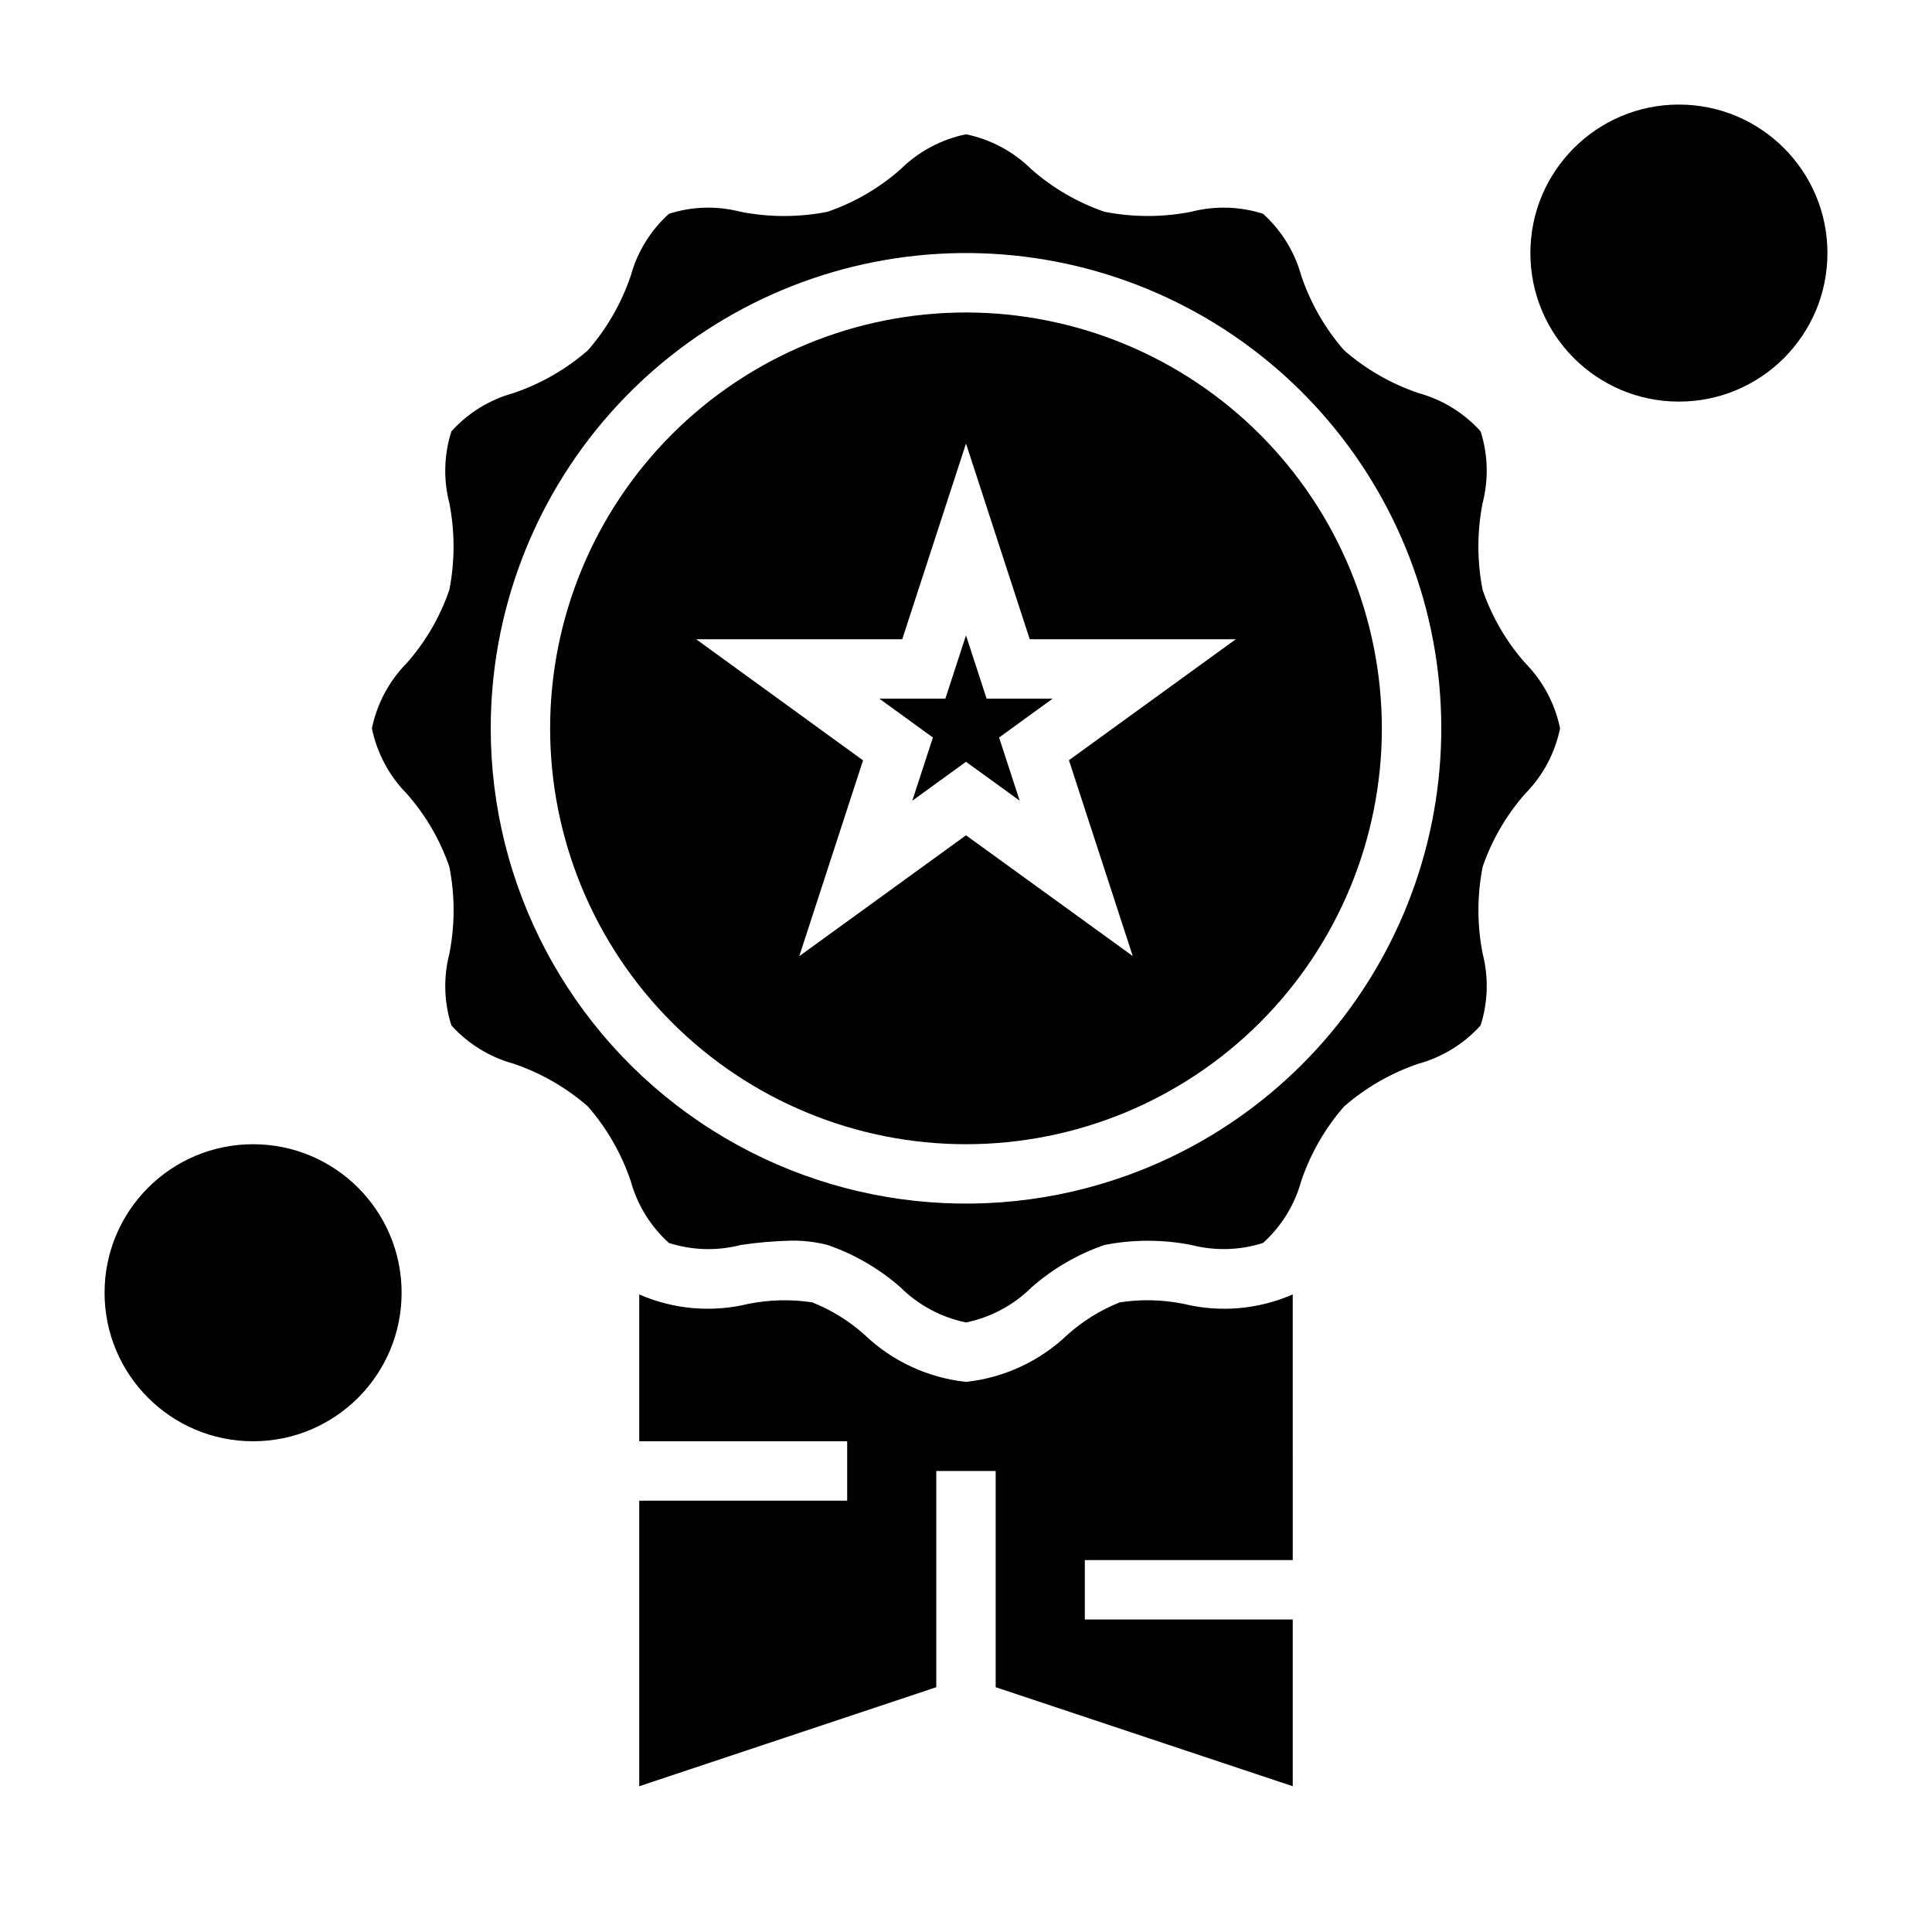
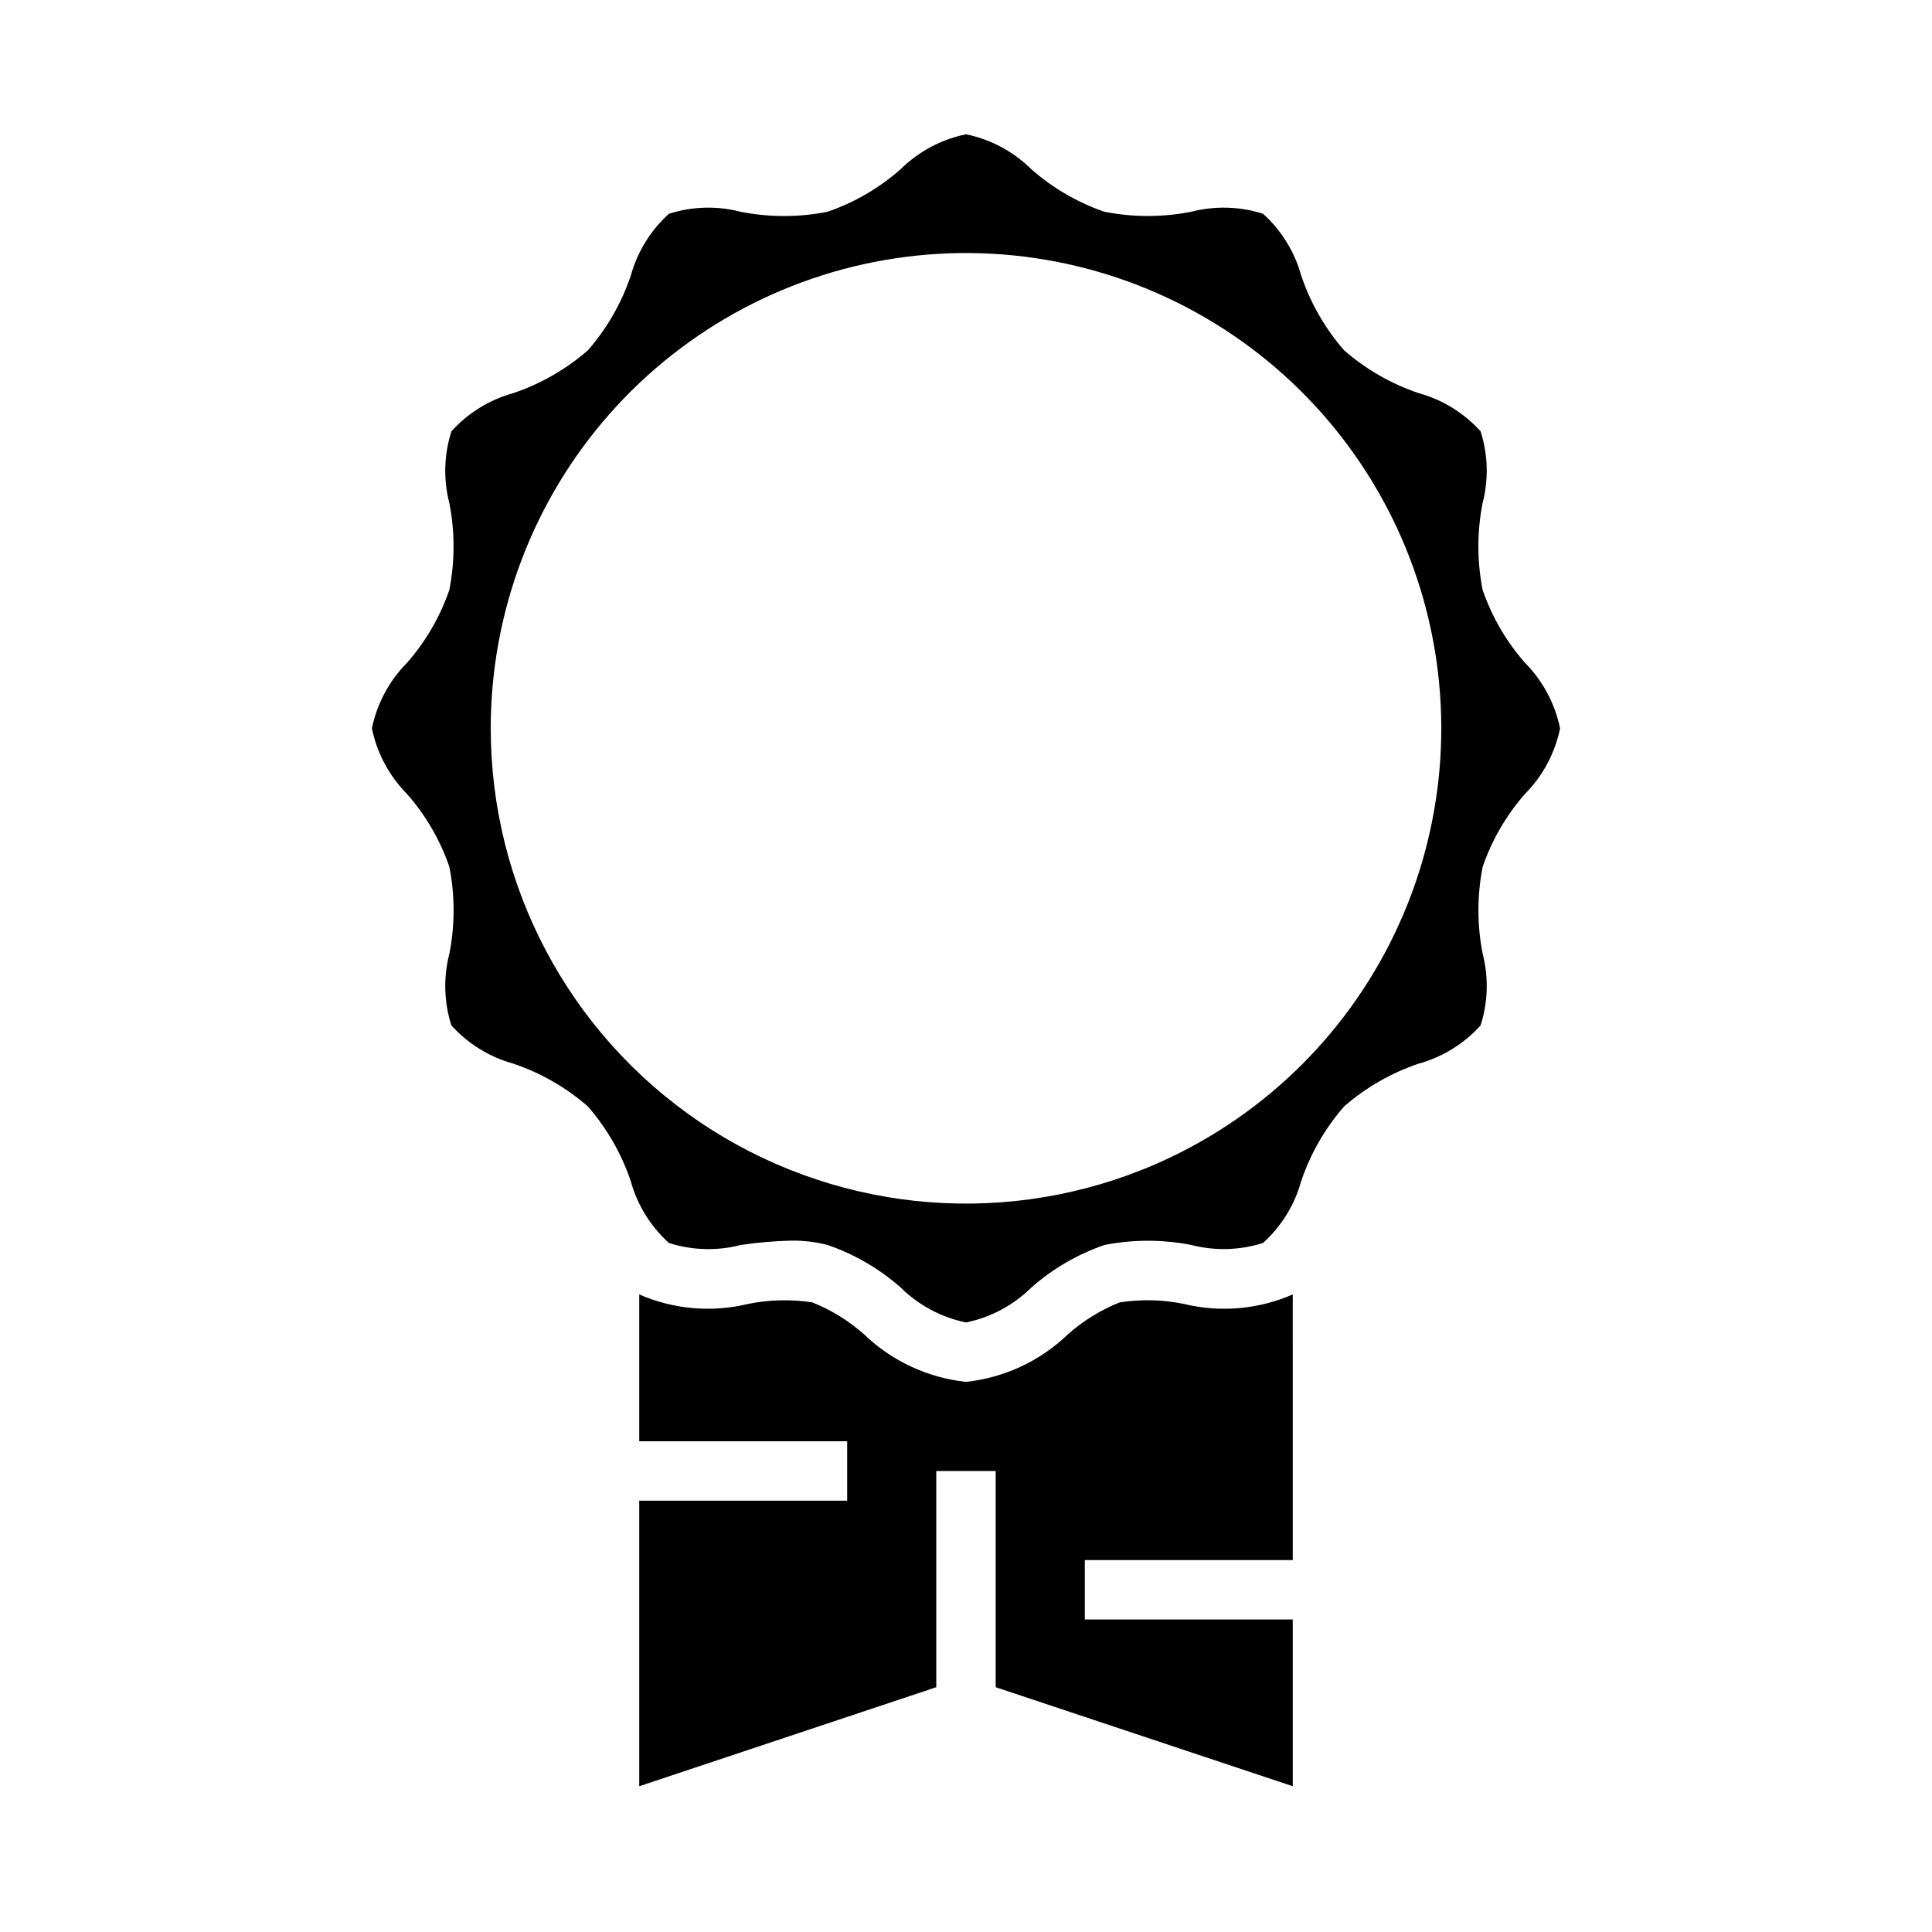
<svg xmlns="http://www.w3.org/2000/svg" fill="#000000" width="800px" height="800px" version="1.1" viewBox="144 144 512 512">
  <g>
-     <path d="m250.43 486.59c0 21.738-17.621 39.359-39.359 39.359-21.738 0-39.359-17.621-39.359-39.359 0-21.738 17.621-39.359 39.359-39.359 21.738 0 39.359 17.621 39.359 39.359" />
-     <path d="m628.29 211.07c0 21.738-17.625 39.359-39.363 39.359s-39.359-17.621-39.359-39.359c0-21.738 17.621-39.359 39.359-39.359s39.363 17.621 39.363 39.359" />
-     <path d="m400 226.81c-29.23 0-57.262 11.613-77.93 32.281-20.668 20.668-32.281 48.699-32.281 77.93 0 29.227 11.613 57.262 32.281 77.93 20.668 20.668 48.699 32.277 77.93 32.277 29.227 0 57.258-11.609 77.926-32.277s32.281-48.703 32.281-77.93c-0.031-29.219-11.652-57.234-32.312-77.895-20.664-20.664-48.676-32.285-77.895-32.316zm44.188 170.55-44.188-31.996-44.188 32.039 16.902-51.898-44.219-32.098h54.609l16.895-51.867 16.891 51.867h54.609l-44.219 32.055z" />
-     <path d="m405.46 329.15-5.461-16.773-5.465 16.773h-17.5l14.195 10.297-5.457 16.746 14.227-10.312 14.223 10.312-5.453-16.746 14.191-10.297z" />
    <path d="m486.59 617.37v-44.184h-55.102v-15.746h55.105l-0.004-70.406c-9.094 3.984-19.246 4.863-28.891 2.512-5.578-1.137-11.312-1.273-16.938-0.41-5.066 2.012-9.734 4.894-13.801 8.52-7.352 7.055-16.832 11.469-26.961 12.555-10.129-1.086-19.613-5.5-26.965-12.555-4.062-3.625-8.734-6.508-13.797-8.52-5.629-0.852-11.363-0.715-16.941 0.41-9.645 2.344-19.793 1.465-28.891-2.504v38.91h55.105v15.742l-55.105 0.004v75.672l78.719-26.246v-57.297h15.742v57.301z" />
    <path d="m548.14 354.39c4.719-4.762 7.949-10.797 9.297-17.363-1.348-6.566-4.574-12.598-9.289-17.367-4.977-5.644-8.793-12.215-11.238-19.332-1.496-7.606-1.496-15.426 0-23.027 1.613-6.254 1.43-12.84-0.535-18.996-4.406-4.871-10.105-8.387-16.438-10.129-7.258-2.453-13.961-6.305-19.734-11.336-5.035-5.777-8.887-12.484-11.344-19.742-1.742-6.34-5.262-12.043-10.141-16.445-6.16-1.969-12.75-2.152-19.012-0.535-7.602 1.496-15.422 1.496-23.023 0-7.117-2.453-13.688-6.269-19.336-11.242-4.762-4.711-10.789-7.941-17.348-9.289-6.57 1.348-12.602 4.578-17.367 9.297-5.648 4.973-12.219 8.793-19.332 11.242-7.602 1.496-15.418 1.496-23.02 0-6.258-1.629-12.848-1.445-19.004 0.535-4.875 4.394-8.387 10.098-10.121 16.43-2.461 7.254-6.312 13.957-11.344 19.734-5.777 5.031-12.484 8.887-19.746 11.344-6.332 1.742-12.035 5.262-16.434 10.137-1.973 6.16-2.164 12.75-0.551 19.012 1.492 7.602 1.492 15.418 0 23.02-2.449 7.113-6.266 13.684-11.234 19.332-4.715 4.762-7.941 10.793-9.289 17.359 1.352 6.562 4.578 12.598 9.289 17.363 4.977 5.648 8.797 12.215 11.242 19.336 1.496 7.602 1.496 15.422 0 23.023-1.617 6.258-1.43 12.84 0.535 18.996 4.402 4.871 10.105 8.387 16.434 10.133 7.258 2.453 13.961 6.301 19.738 11.336 5.031 5.777 8.887 12.484 11.344 19.742 1.742 6.336 5.258 12.043 10.137 16.445 6.16 1.965 12.75 2.152 19.012 0.535 4.449-0.672 8.934-1.059 13.43-1.16 3.234-0.039 6.461 0.348 9.598 1.152 7.113 2.449 13.684 6.269 19.332 11.238 4.762 4.719 10.789 7.945 17.352 9.297 6.566-1.348 12.602-4.578 17.363-9.297 5.652-4.969 12.219-8.789 19.336-11.238 7.598-1.492 15.418-1.492 23.016 0 6.258 1.613 12.848 1.43 19.004-0.535 4.875-4.398 8.387-10.098 10.125-16.43 2.457-7.254 6.309-13.961 11.344-19.734 5.777-5.035 12.484-8.887 19.742-11.344 6.332-1.746 12.035-5.262 16.438-10.141 1.973-6.156 2.16-12.75 0.551-19.012-1.496-7.598-1.496-15.418 0-23.016 2.445-7.113 6.258-13.68 11.223-19.328zm-101.46 99.605c-38.797 15.484-82.75 10.723-117.33-12.711-34.582-23.434-55.297-62.484-55.301-104.26-0.004-30.652 11.172-60.254 31.43-83.258 20.258-23.004 48.211-37.828 78.617-41.699s61.18 3.481 86.555 20.672c25.375 17.195 43.609 43.051 51.289 72.727 7.676 29.676 4.269 61.129-9.586 88.473-13.855 27.344-37.203 48.695-65.672 60.055z" />
  </g>
</svg>